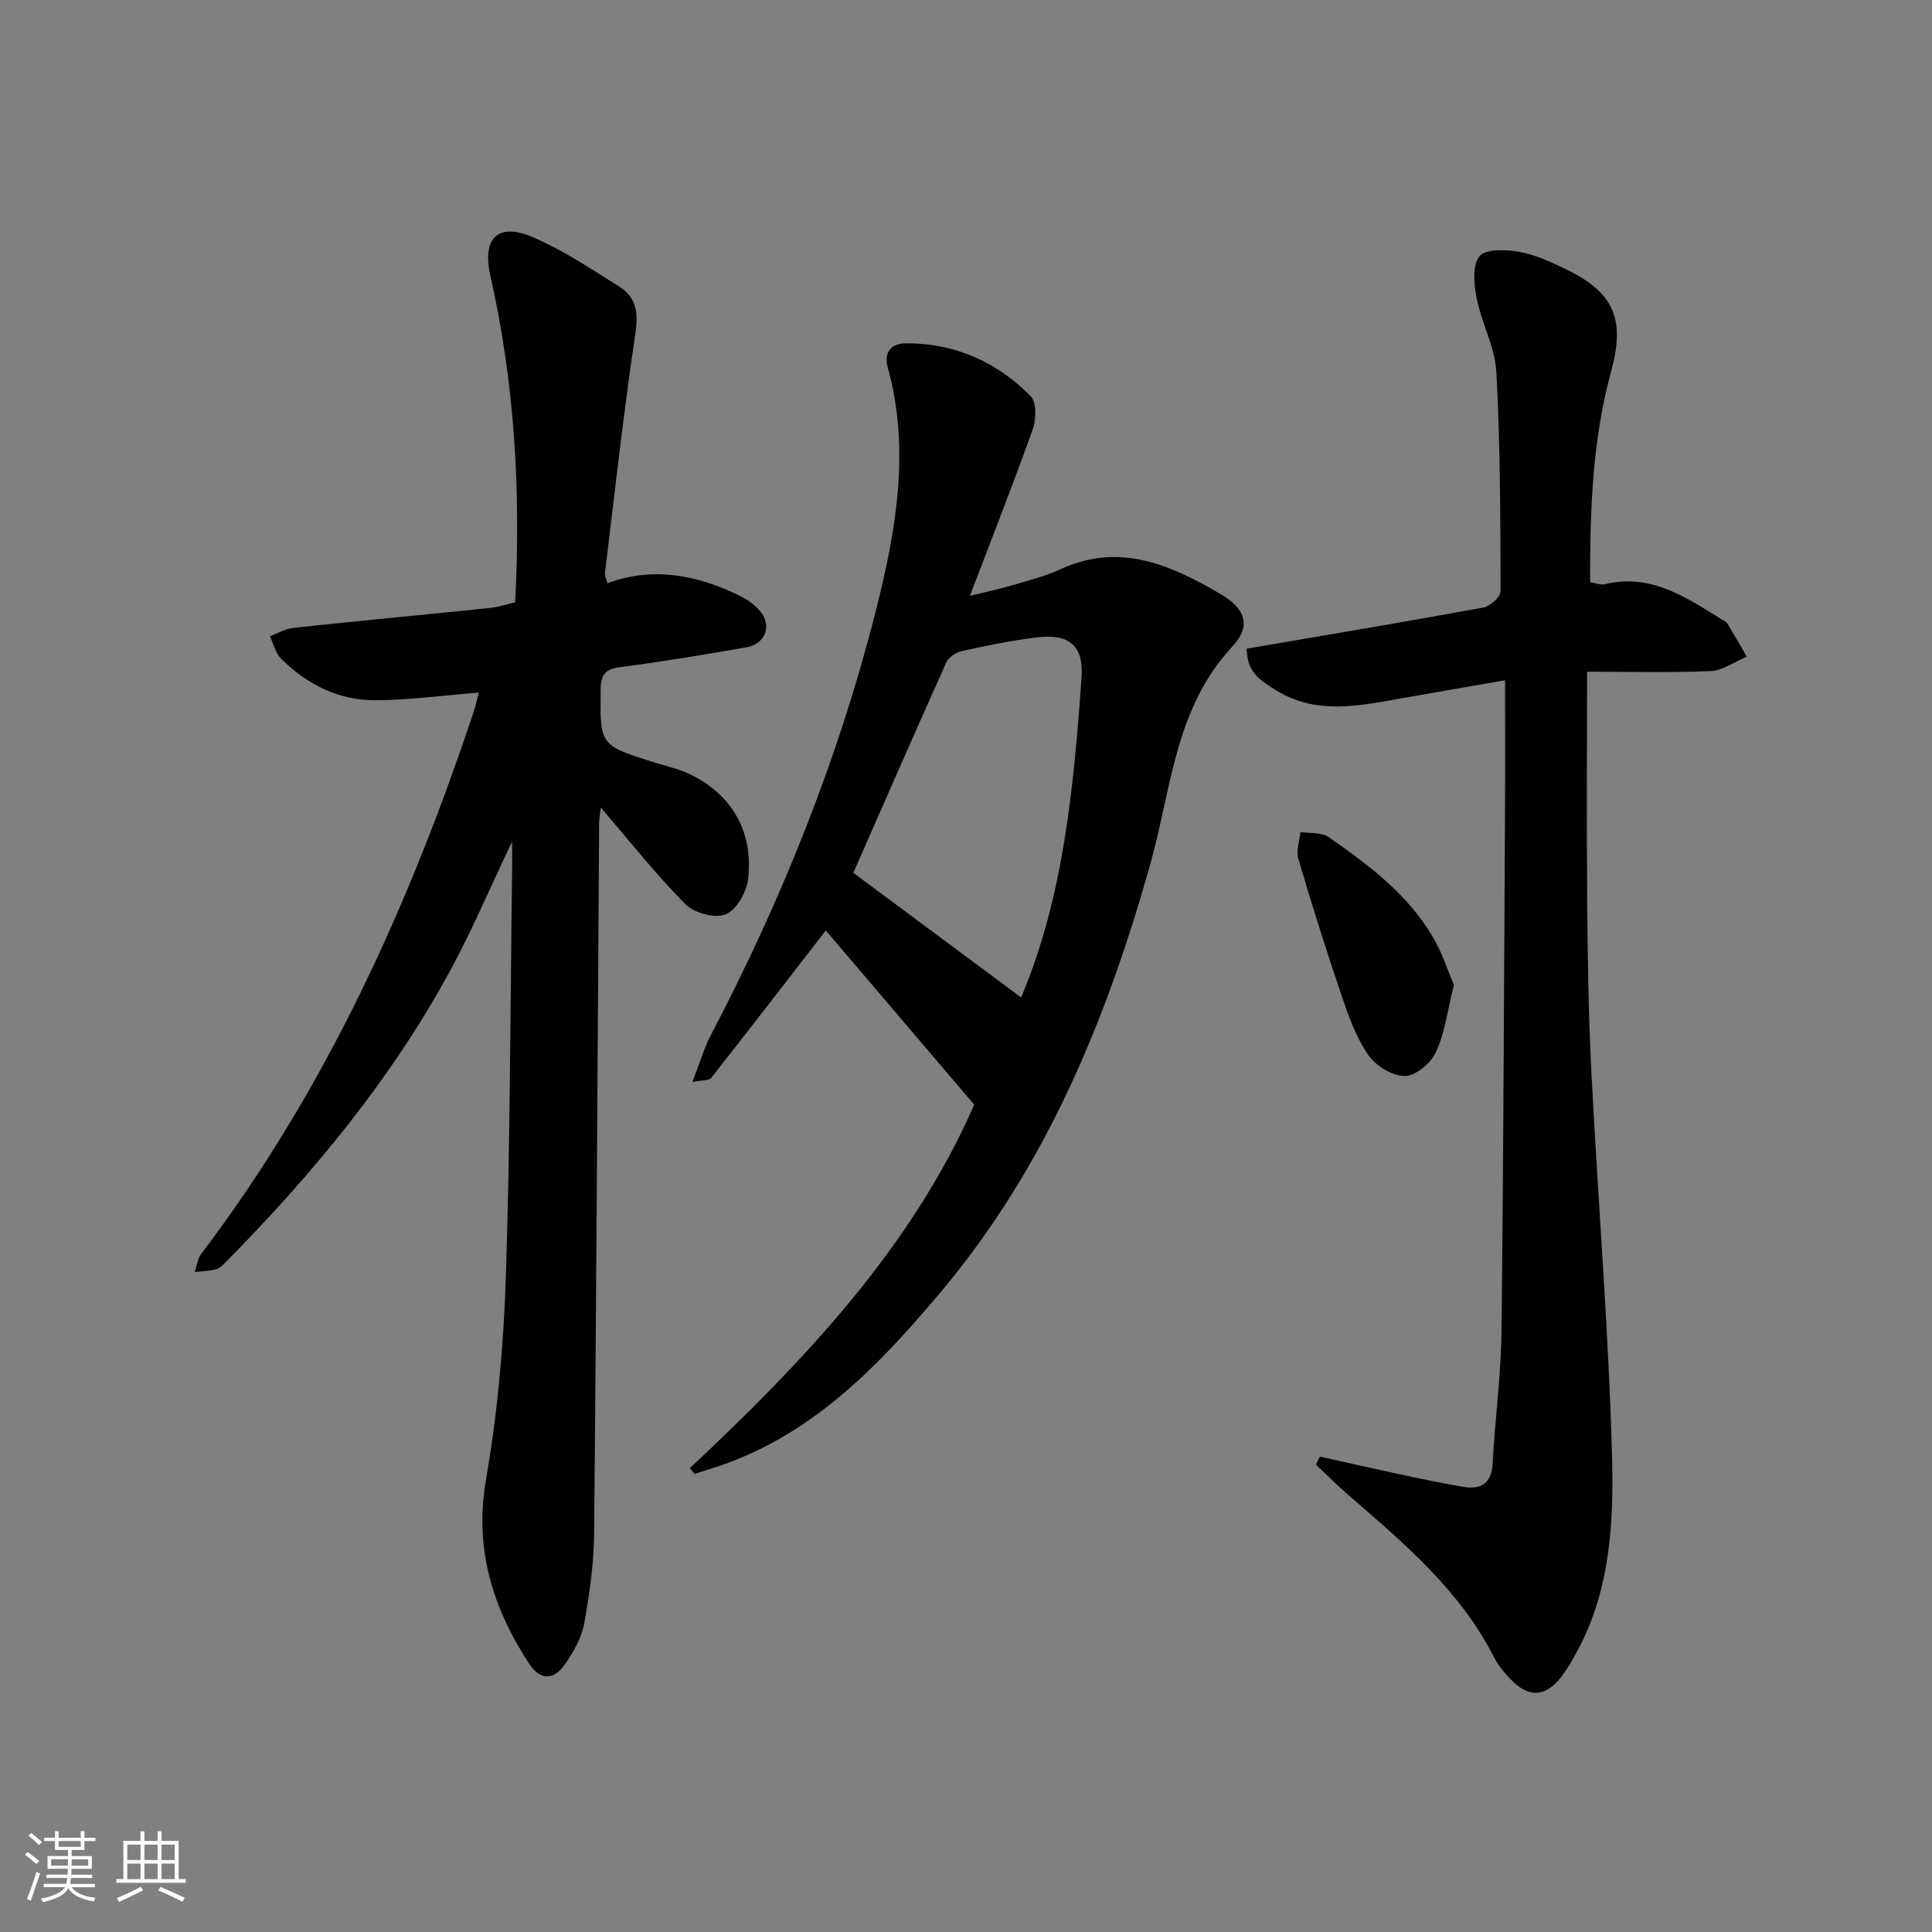
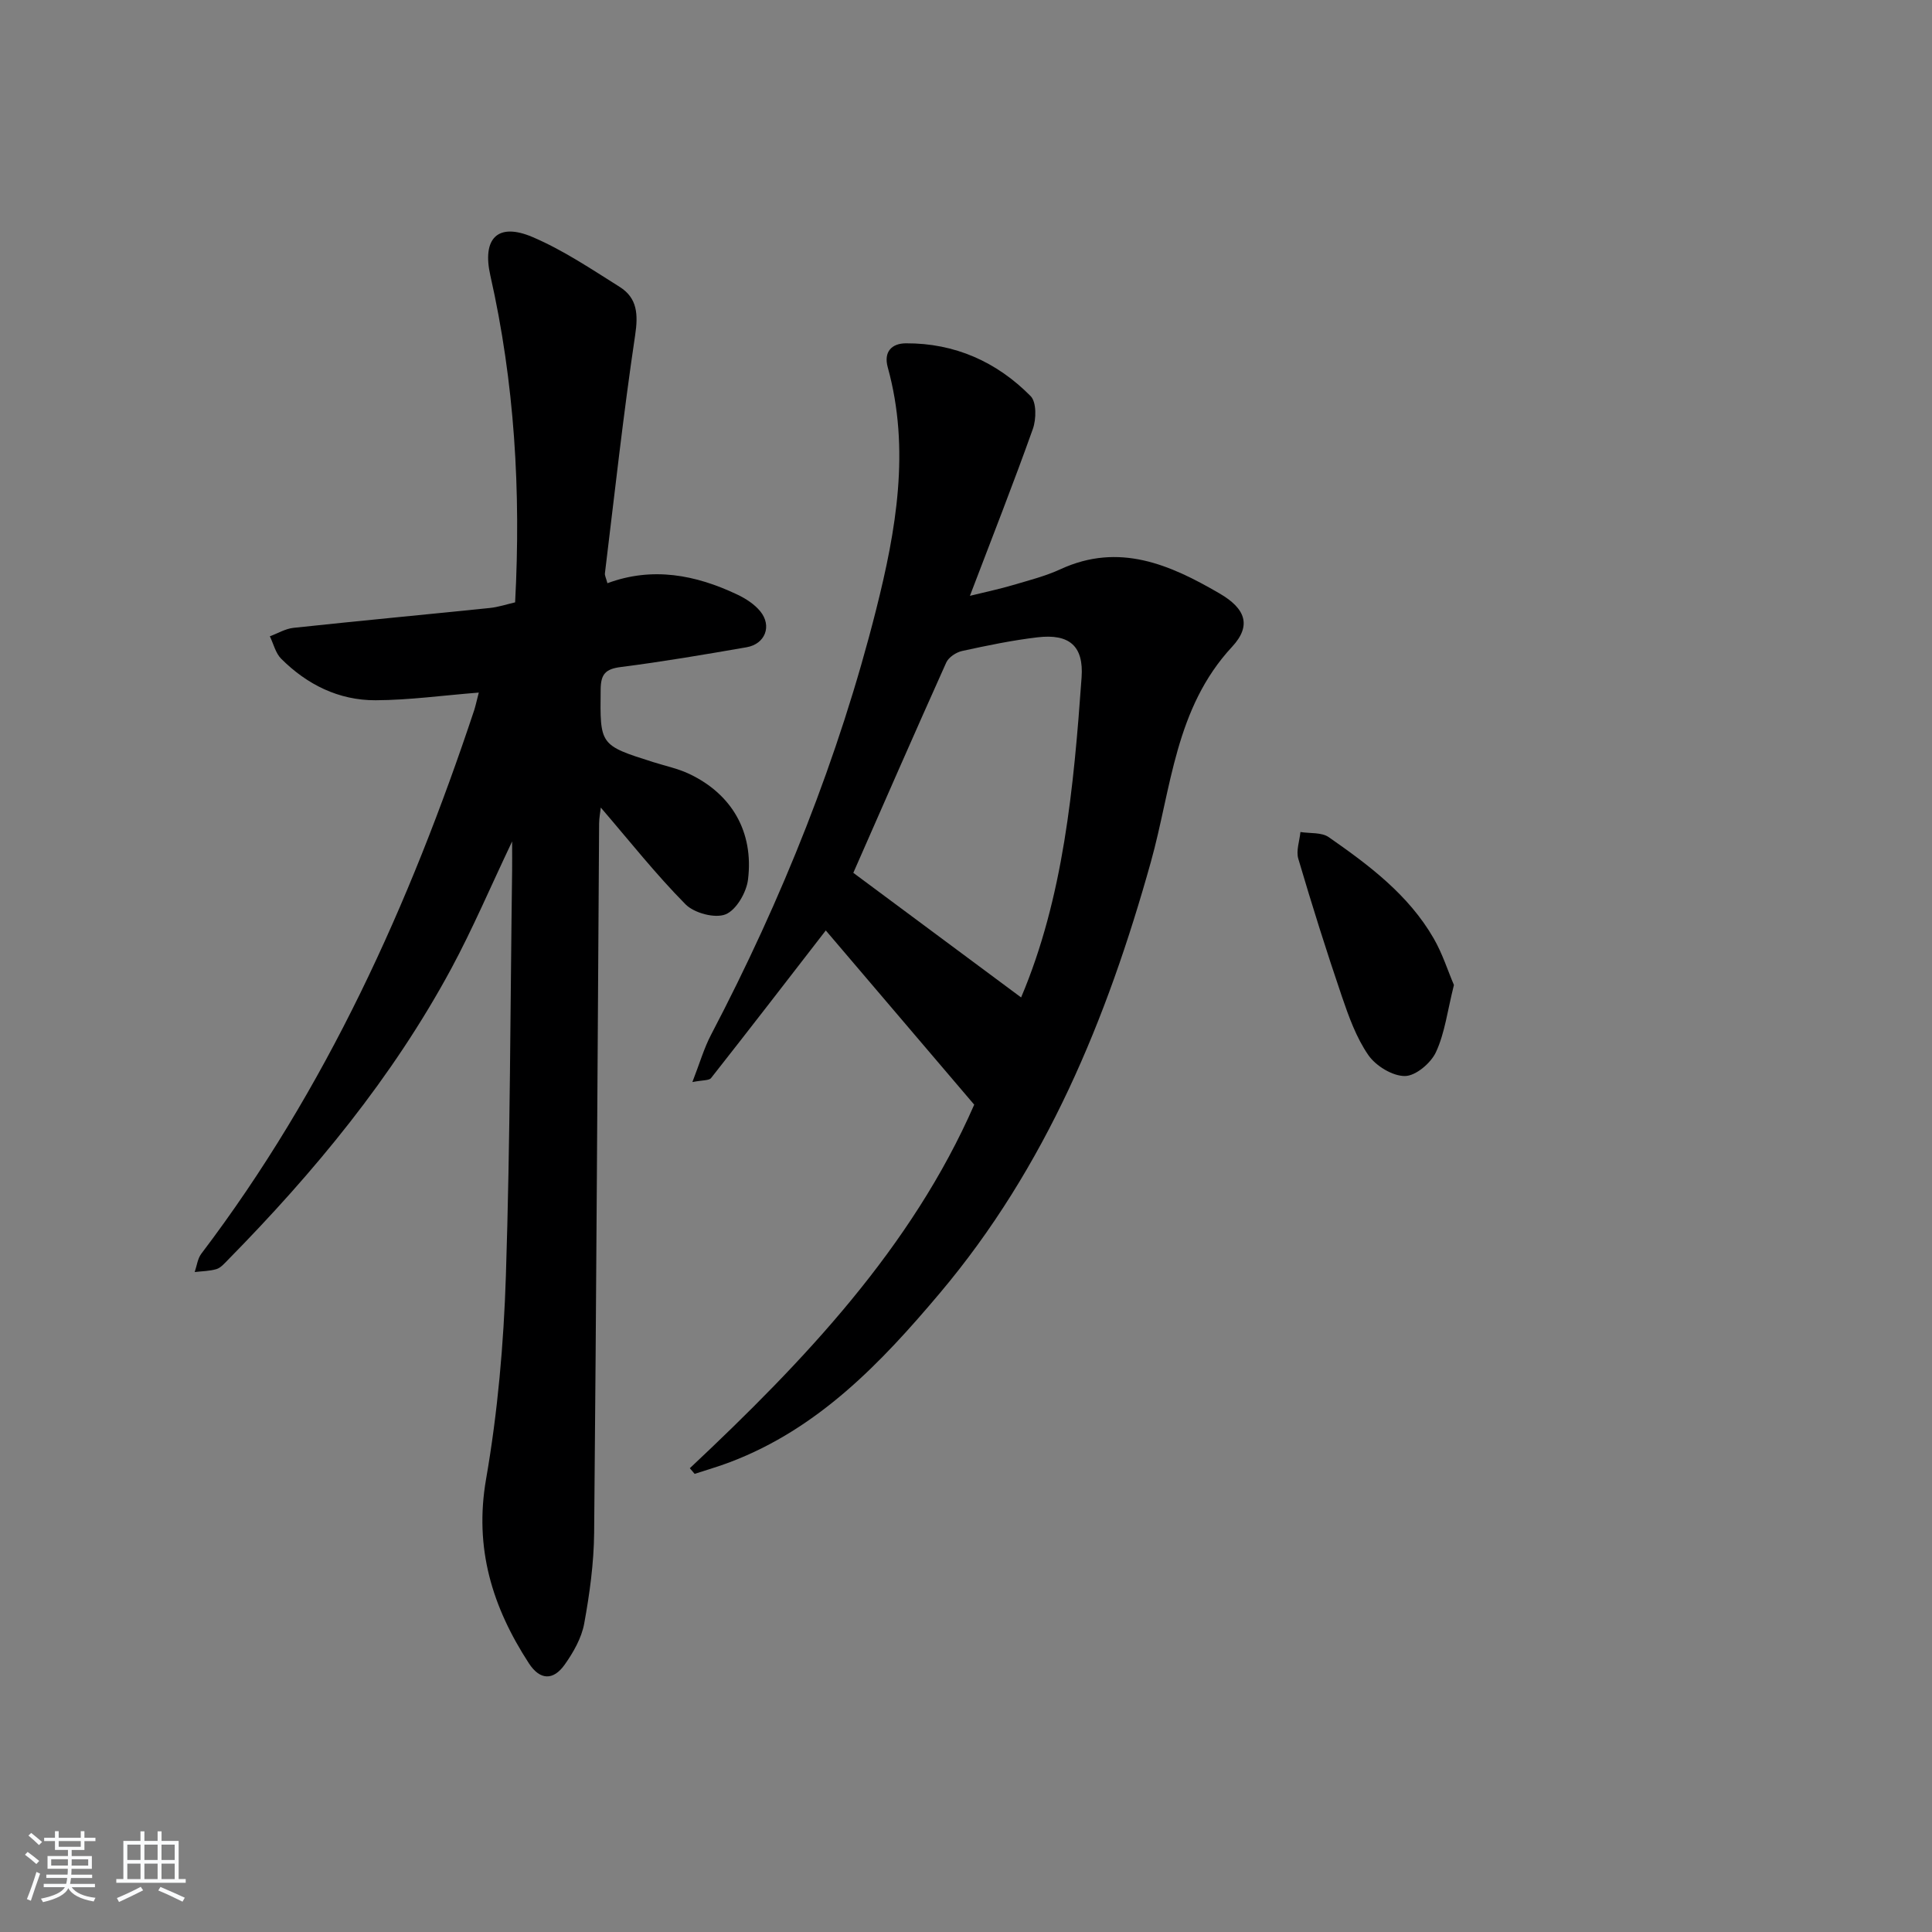
<svg xmlns="http://www.w3.org/2000/svg" enable-background="new 0 0 400 400" viewBox="0 0 400 400">
  <rect x="0" y="0" width="400" height="400" fill="#808080" stroke="none" />
  <path d="m5.17 384 .55-.58c.85.61 1.65 1.24 2.4 1.87l-.59.64c-.83-.73-1.62-1.38-2.36-1.93m1.22 9.53-.82-.34c.71-1.76 1.37-3.64 1.98-5.63.24.13.5.25.76.36-.6 1.67-1.24 3.54-1.92 5.61m-.5-13.5.57-.54c.56.44 1.31 1.06 2.26 1.87l-.65.64c-.67-.66-1.4-1.32-2.18-1.97m3.25.46h2.24v-1.36h.77v1.36h4.57v-1.36h.76v1.36h2.28v.69h-2.28v1.84h-2.64v1.26h4.18v2.64h-4.21c0 .45-.02.86-.05 1.21h4.32v.69h-4.38c-.04.34-.1.75-.19 1.22h5.15v.69h-4.82c.87 1.19 2.51 1.92 4.93 2.19-.17.31-.3.57-.37.76-2.77-.49-4.52-1.41-5.26-2.76-.56 1.26-2.3 2.23-5.24 2.9-.12-.24-.26-.48-.43-.72 2.73-.55 4.38-1.34 4.96-2.38h-4.38v-.69h4.65c.1-.38.17-.79.21-1.22h-4.32v-.69h4.4c.03-.34.05-.75.05-1.21h-4.2v-2.64h4.23v-1.26h-2.69v-1.84h-2.24zm1.46 4.46v1.29h3.45c.01-.4.02-.57.01-.53v-.32-.45h-3.46zm1.55-2.59h4.57v-1.19h-4.57zm6.11 2.59h-3.42v.77c-.01.19-.01.37-.02.53h3.44z" fill="#fafbfc" />
  <path d="m32.63 379.16h.82v1.98h3.54v7.89h1.46v.78h-14.37v-.78h1.46v-7.89h3.54v-1.98h.82v1.98h2.73zm-3.49 11.48.5.73c-1.61.82-3.28 1.63-5 2.42-.13-.27-.28-.55-.44-.82 1.75-.73 3.4-1.5 4.94-2.33m-2.78-5.55h2.73v-3.18h-2.73zm0 3.95h2.73v-3.2h-2.73zm3.54-3.95h2.73v-3.18h-2.73zm0 3.95h2.73v-3.2h-2.73zm7.89 4.68c-1.84-.92-3.51-1.7-5.02-2.32l.45-.73c1.89.8 3.57 1.55 5.04 2.23zm-1.62-11.81h-2.73v3.18h2.73zm-2.73 7.13h2.73v-3.2h-2.73z" fill="#fafbfc" />
  <g fill="#000001">
    <path d="m99.13 143.39c-7.54.6-14.45 1.56-21.36 1.59-7.61.03-14.19-3.23-19.56-8.6-1.16-1.16-1.58-3.07-2.34-4.64 1.62-.6 3.21-1.57 4.88-1.75 13.53-1.45 27.09-2.72 40.63-4.11 1.77-.18 3.5-.76 5.27-1.17 1.22-22.98-.11-45.46-5.13-67.67-1.74-7.71 1.54-11.03 8.72-7.97 6.34 2.7 12.19 6.64 18.06 10.33 3.65 2.3 3.85 5.68 3.2 10-2.45 16.38-4.25 32.86-6.26 49.31-.05.45.23.94.52 2.04 9.32-3.46 18.25-1.75 26.87 2.34 1.76.83 3.56 1.99 4.77 3.47 2.48 3.03 1.03 6.78-2.84 7.45-8.65 1.5-17.31 2.98-26.02 4.09-3.18.4-4.15 1.47-4.18 4.63-.13 11.54-.25 11.53 10.9 15.06 2.53.8 5.18 1.35 7.55 2.49 8.72 4.18 13.26 11.97 12.06 21.81-.32 2.67-2.44 6.34-4.66 7.22-2.21.88-6.49-.27-8.28-2.08-6.17-6.24-11.64-13.17-17.54-20.03-.11.97-.34 2.13-.35 3.3-.33 48.96-.57 97.92-1.03 146.87-.06 6.28-.93 12.6-2.06 18.79-.55 2.98-2.23 5.93-4.02 8.46-2.41 3.41-5.17 3.22-7.43-.25-7.56-11.63-11.36-23.82-8.86-38.16 2.41-13.87 3.65-28.04 4.1-42.12.9-27.95.91-55.92 1.29-83.88.02-1.64 0-3.27 0-6-4.49 9.44-8.16 18.08-12.59 26.31-12.18 22.58-28.38 42.16-46.3 60.38-.7.71-1.44 1.58-2.31 1.85-1.44.43-3.01.43-4.52.61.44-1.28.6-2.77 1.37-3.79 25.83-34.04 43.14-72.35 56.53-112.63.33-1.11.57-2.24.92-3.55z" />
-     <path d="m328.58 139.07c0 16.32-.1 31.95.03 47.57.1 11.65.26 23.31.85 34.94 1.35 26.56 3.55 53.09 4.29 79.66.38 13.85-.32 28.01-7.29 40.77-.95 1.75-1.95 3.51-3.15 5.08-3.28 4.27-6.72 4.51-10.43.71-1.38-1.42-2.71-3.01-3.6-4.76-7.07-13.89-18.71-23.62-30.16-33.55-2.3-1.99-4.45-4.16-6.67-6.25.27-.55.54-1.1.81-1.66 5.67 1.25 11.33 2.54 17 3.75 4.21.9 8.43 1.79 12.67 2.5 3.79.63 5.91-.73 6.12-4.99.45-8.96 1.71-17.89 1.81-26.84.42-36.13.53-72.26.74-108.39.05-8.62.01-17.24.01-26.77-8.13 1.42-15.08 2.6-22.01 3.84-8.55 1.52-17.08 3.27-25.22-1.65-4.81-2.91-6.05-4.49-6.28-8.73 16.32-2.79 32.67-5.52 48.98-8.51 1.41-.26 3.6-2.2 3.6-3.36-.04-15.13-.06-30.28-.87-45.39-.28-5.15-3.06-10.11-4.08-15.28-.57-2.86-.93-6.82.59-8.71 1.25-1.56 5.5-1.4 8.22-.91 3.37.61 6.65 2.13 9.77 3.65 9.9 4.82 12.2 10.35 9.27 21.03-3.9 14.23-4.4 28.79-4.36 43.72 1.21.18 2.21.62 3.06.41 9.66-2.32 16.99 2.85 24.5 7.49.28.17.66.31.81.57 1.38 2.3 2.71 4.63 4.06 6.94-2.49 1.04-4.94 2.87-7.48 2.99-8.33.36-16.67.13-25.59.13z" />
    <path d="m142.82 303.98c23.73-22.28 45.95-45.7 58.88-75.27-10.62-12.46-21.01-24.66-30.73-36.07-7.72 9.98-15.68 20.31-23.75 30.56-.43.54-1.72.4-3.87.83 1.51-3.88 2.4-7 3.88-9.82 14.69-28.05 26.42-57.32 34.16-87.98 4.12-16.34 7.11-33.19 2.41-50.18-.89-3.23.83-4.96 3.77-4.97 10.11-.05 18.8 3.83 25.81 10.93 1.24 1.25 1.18 4.78.46 6.8-4 11.24-8.38 22.35-13.03 34.55 3.54-.87 6.23-1.43 8.85-2.21 3.35-.99 6.78-1.86 9.93-3.31 12.12-5.58 22.68-.93 32.89 5.02 5.37 3.12 6.71 6.63 2.61 11.05-11.82 12.72-12.56 29.31-16.82 44.56-9.08 32.51-21.68 63.15-43.69 89.26-12.19 14.46-25.13 28.03-43.38 34.97-2.42.92-4.92 1.64-7.38 2.45-.33-.39-.67-.78-1-1.17zm68.59-97.47c8.76-20.66 10.89-43.42 12.52-66.23.47-6.54-2.53-9.11-9.13-8.33-5.24.62-10.44 1.7-15.61 2.83-1.23.27-2.79 1.3-3.28 2.39-6.63 14.76-13.11 29.59-19.24 43.54 11.6 8.61 23.12 17.16 34.74 25.8z" />
    <path d="m301.02 203.93c-1.35 5.38-1.88 9.94-3.72 13.9-1.05 2.27-4.2 4.94-6.42 4.95-2.58.02-6.02-2.09-7.57-4.32-2.5-3.61-4.06-7.97-5.5-12.19-3.21-9.42-6.19-18.92-9.01-28.47-.49-1.66.26-3.68.44-5.54 1.98.32 4.39.03 5.87 1.07 8.34 5.81 16.52 11.93 21.72 20.96 1.82 3.15 2.93 6.7 4.19 9.64z" />
  </g>
</svg>